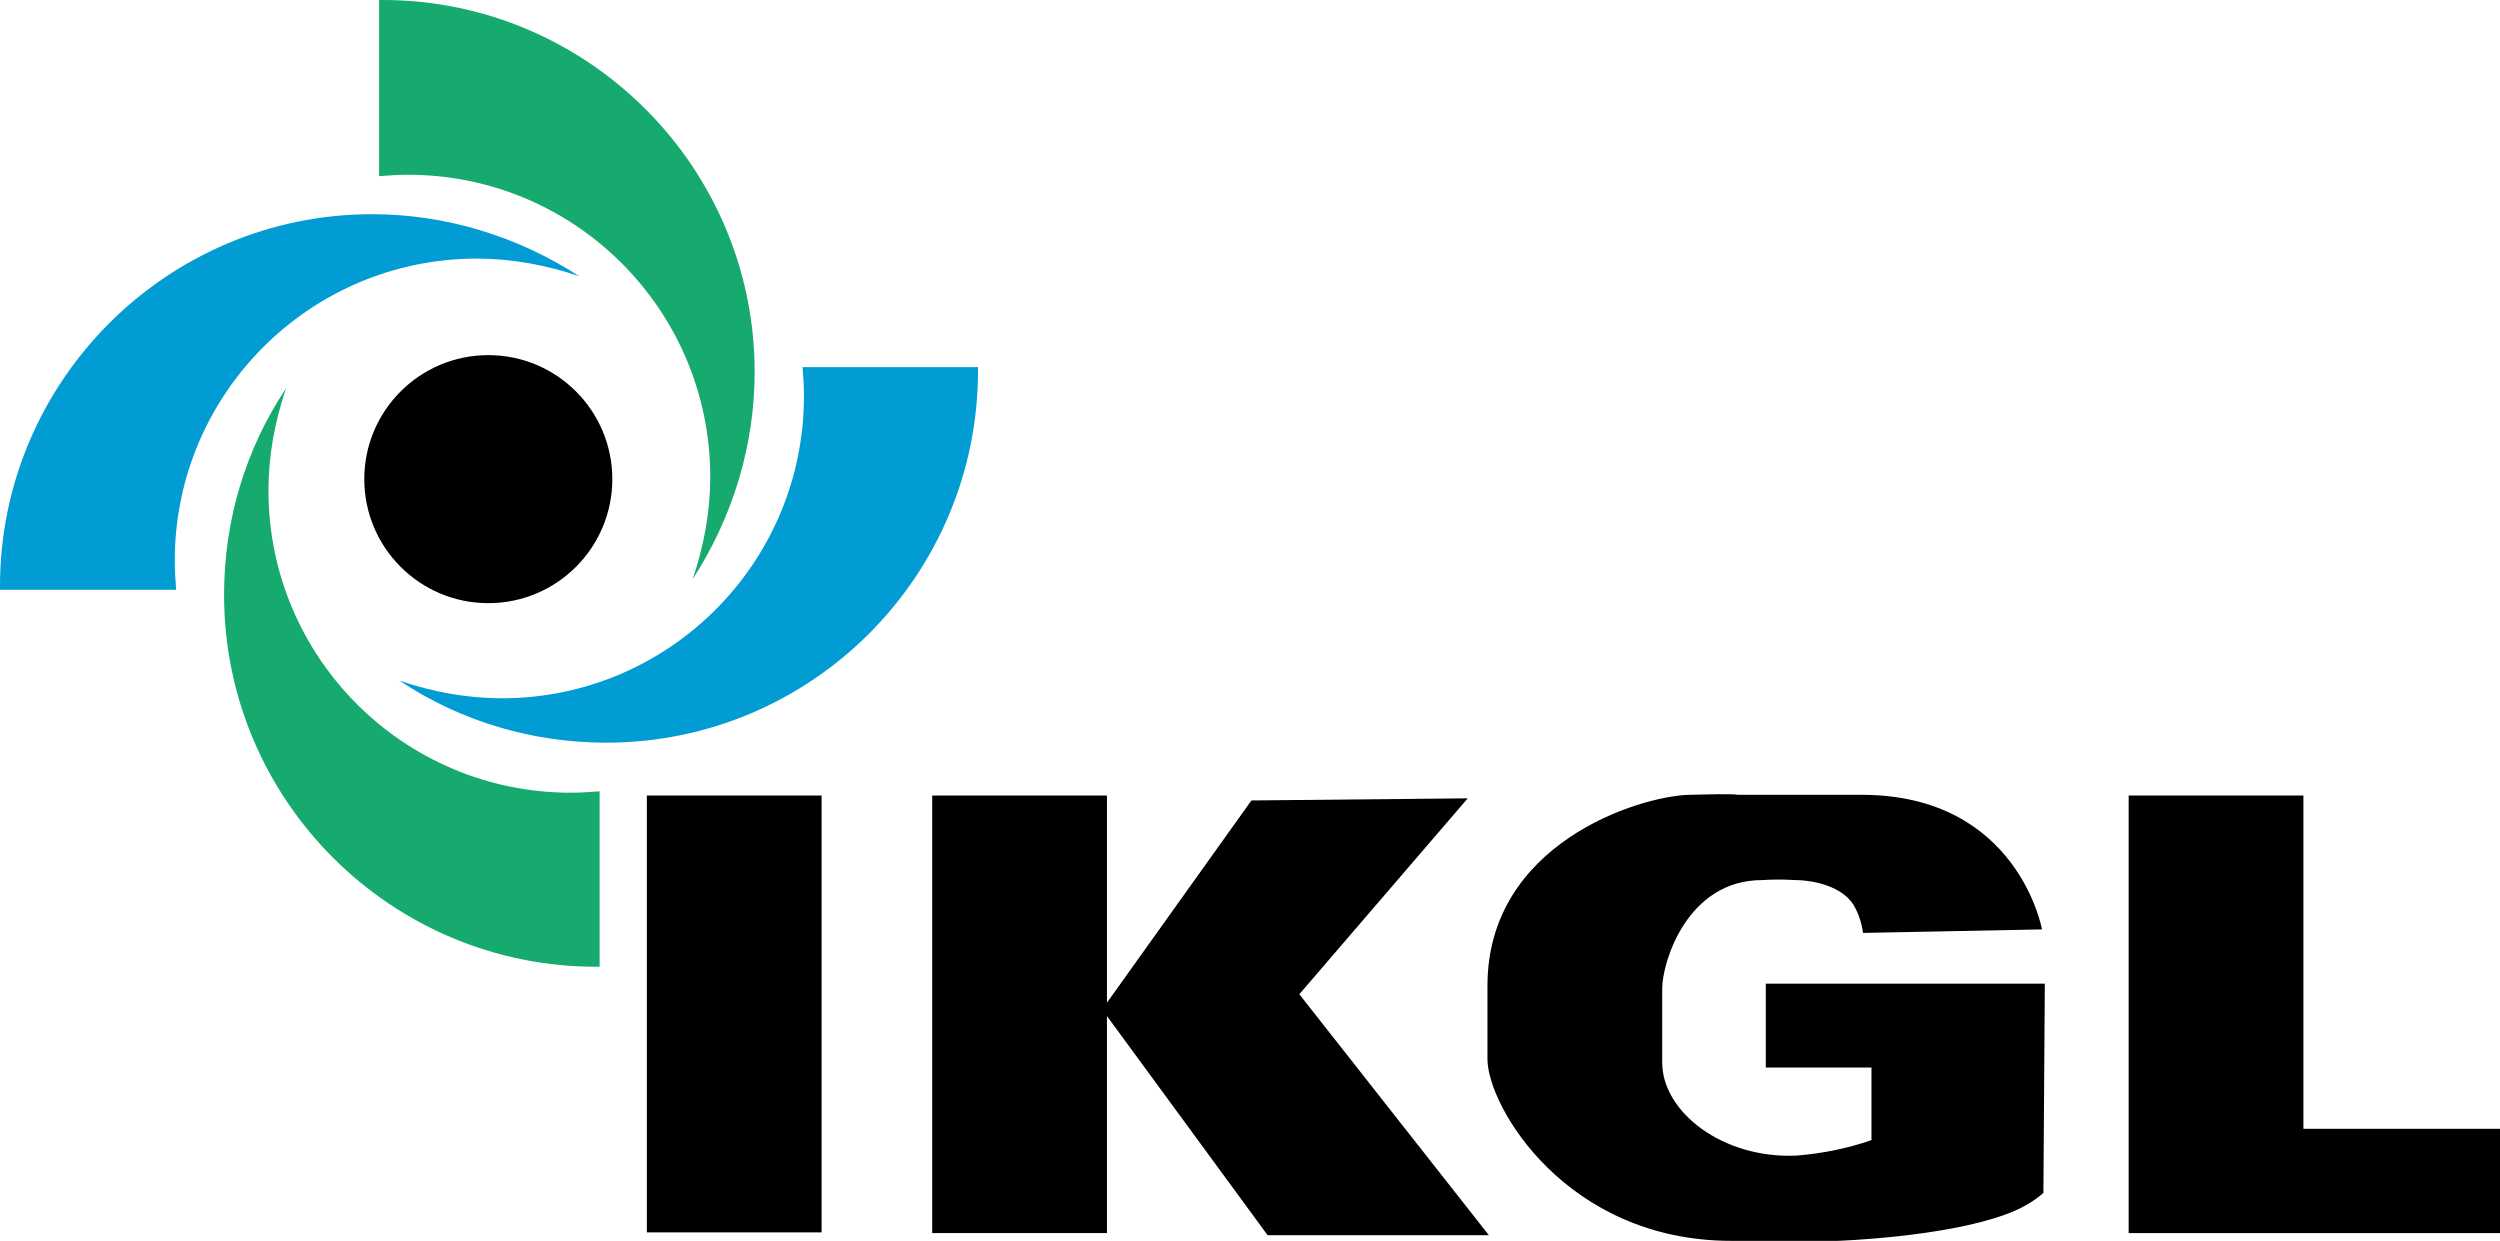
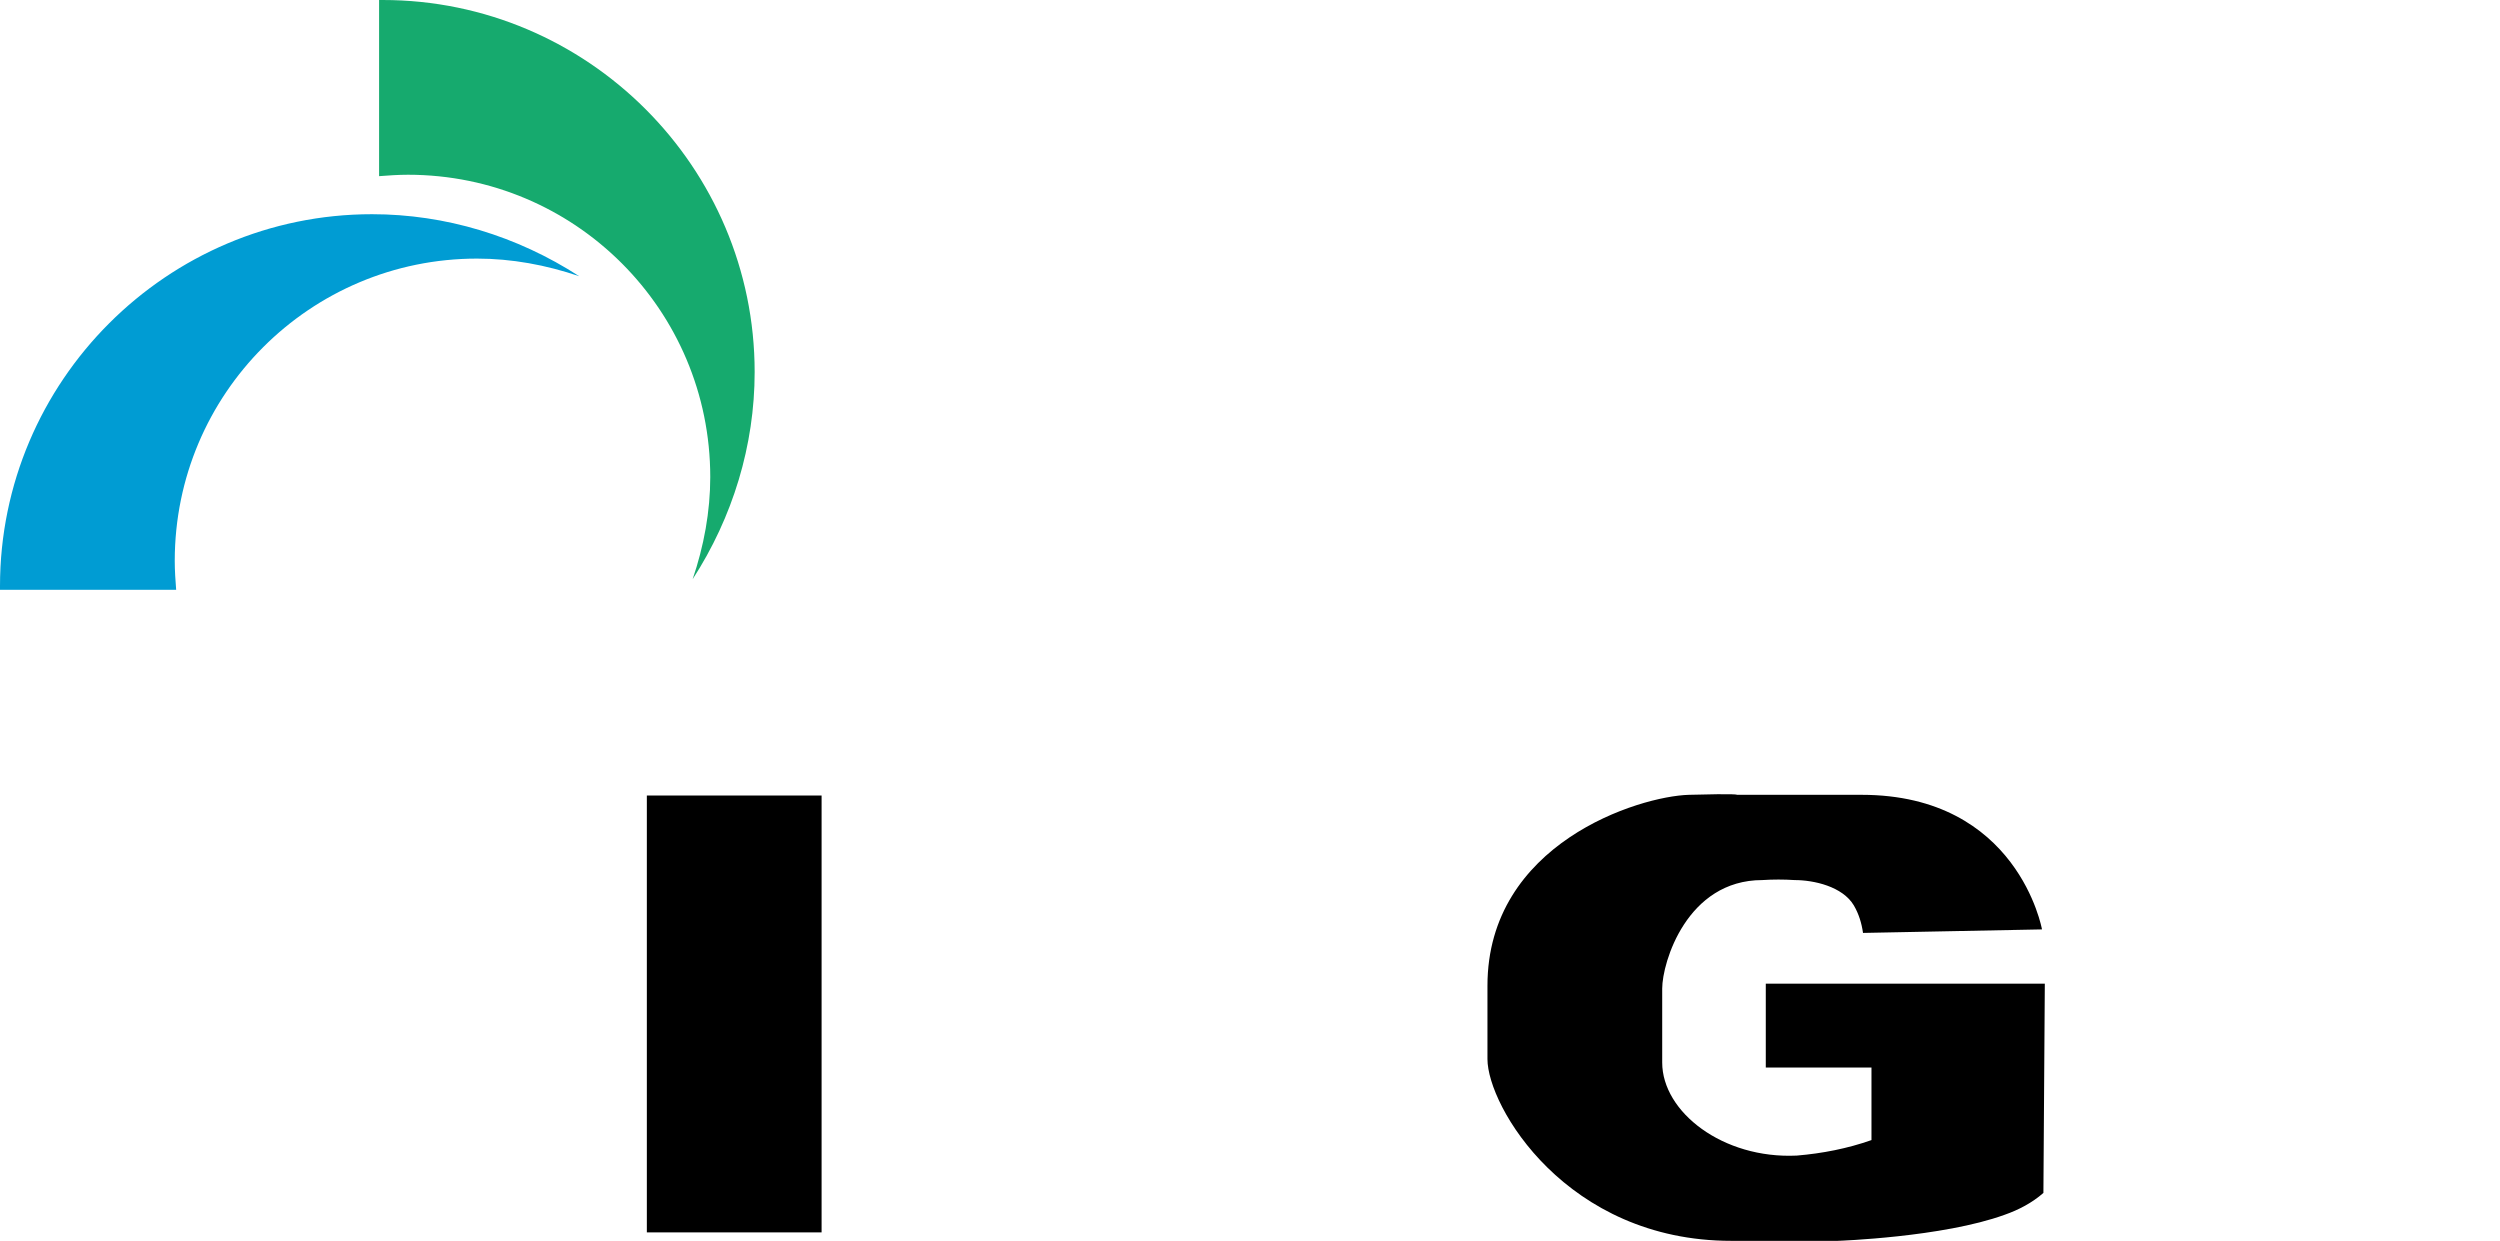
<svg xmlns="http://www.w3.org/2000/svg" version="1.1" id="Layer_1" x="0px" y="0px" viewBox="0 0 354.8 176.1" style="enable-background:new 0 0 354.8 176.1;" xml:space="preserve">
  <style type="text/css">
	.st0{fill:#16AA6E;}
	.st1{fill:#009CD3;}
</style>
  <title>logo_IKGL</title>
-   <circle cx="69.3" cy="68" r="17.6" />
  <path class="st0" d="M107.1,52.8C107.1,23.7,83.4,0,54.3,0c0,0,0,0,0,0c-0.2,0-0.3,0-0.5,0V25c1.3-0.1,2.7-0.2,4.1-0.2  c23.7,0,42.9,19.2,42.9,42.9c0,4.9-0.9,9.8-2.5,14.5C104,73.4,107.1,63.2,107.1,52.8z" />
-   <path class="st0" d="M31.8,84.4c0,29.2,23.7,52.8,52.8,52.8c0,0,0,0,0,0c0.2,0,0.3,0,0.5,0v-24.9c-1.3,0.1-2.7,0.2-4.1,0.2  c-23.7,0-42.9-19.2-42.9-42.9c0-4.9,0.9-9.8,2.5-14.5C34.8,63.8,31.8,73.9,31.8,84.4z" />
-   <path class="st1" d="M86,105.4c29.2,0,52.8-23.7,52.8-52.8c0-0.2,0-0.3,0-0.5h-24.9c0.1,1.3,0.2,2.7,0.2,4.1  c0,23.7-19.2,42.9-42.9,42.9c-4.9,0-9.8-0.9-14.5-2.5C65.4,102.4,75.6,105.4,86,105.4z" />
  <path class="st1" d="M52.8,30.4C23.7,30.4,0,54.1,0,83.2c0,0.2,0,0.3,0,0.5H25c-0.1-1.3-0.2-2.7-0.2-4.1c0-23.7,19.2-42.9,42.9-42.9  c4.9,0,9.8,0.9,14.5,2.5C73.4,33.5,63.2,30.4,52.8,30.4z" />
  <rect x="91.8" y="112.9" width="24.8" height="62" />
-   <polygon points="326.9,160.2 326.9,112.9 302.1,112.9 302.1,160.2 302.1,175 326.9,175 354.8,175 354.8,160.2 " />
  <path d="M289.8,131.9c0,0-3.4-19.1-25.6-19.1h-17.7c0,0,0.3-0.2-6.8,0s-28.6,6.9-28.6,27.1v10.4c0,6.7,11.2,25.8,34.6,25.8h15.1  c0,0,14.9-0.5,23.7-3.7c2-0.7,3.9-1.7,5.5-3.1l0.2-29.7h-39.6v11.9h15v10.3c-3.4,1.2-7,1.9-10.6,2.2c-10.5,0.5-19.1-6.2-19.1-13.2  v-10.5c0-3.7,3.5-15.4,14.2-15.4c1.5-0.1,3.1-0.1,4.6,0c2.7,0,6.8,0.9,8.4,3.6c0.7,1.2,1.1,2.5,1.3,3.9L289.8,131.9z" />
-   <polygon points="211.3,175.3 184.4,141.1 208.3,113.3 177.6,113.6 157.1,142.3 157.1,112.9 132.3,112.9 132.3,175 157.1,175   157.1,144.2 179.9,175.3 " />
</svg>